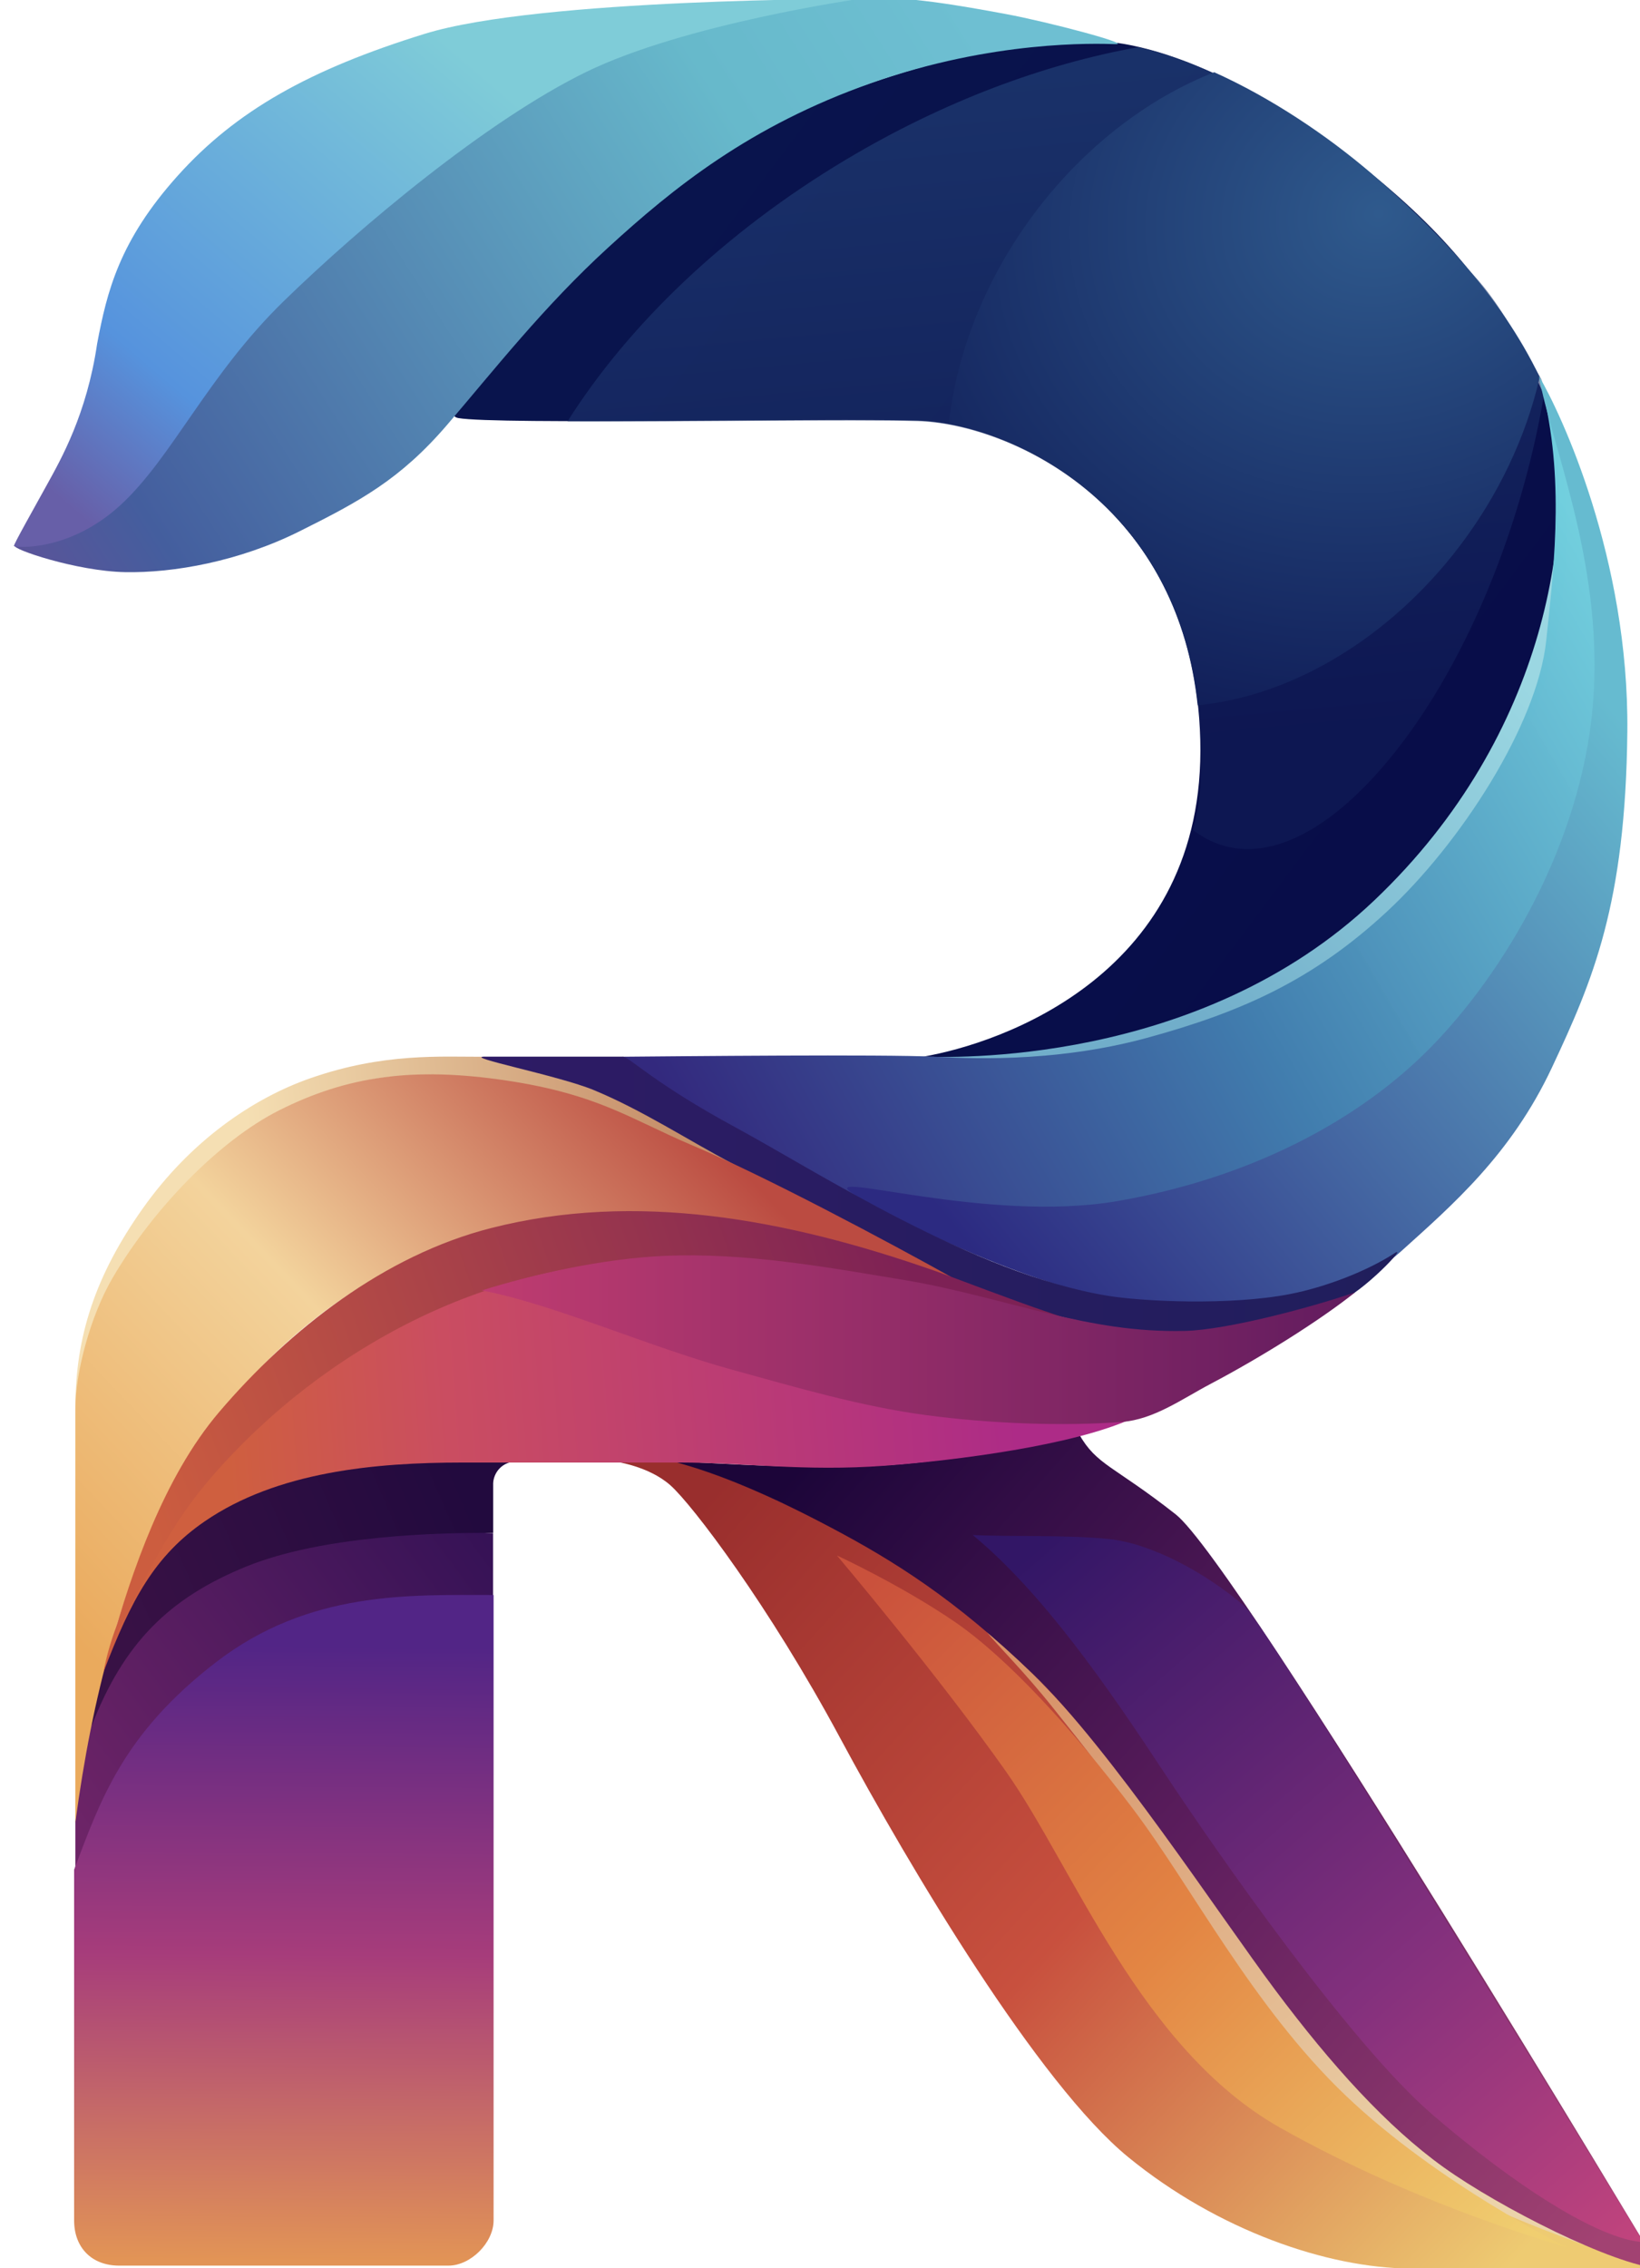
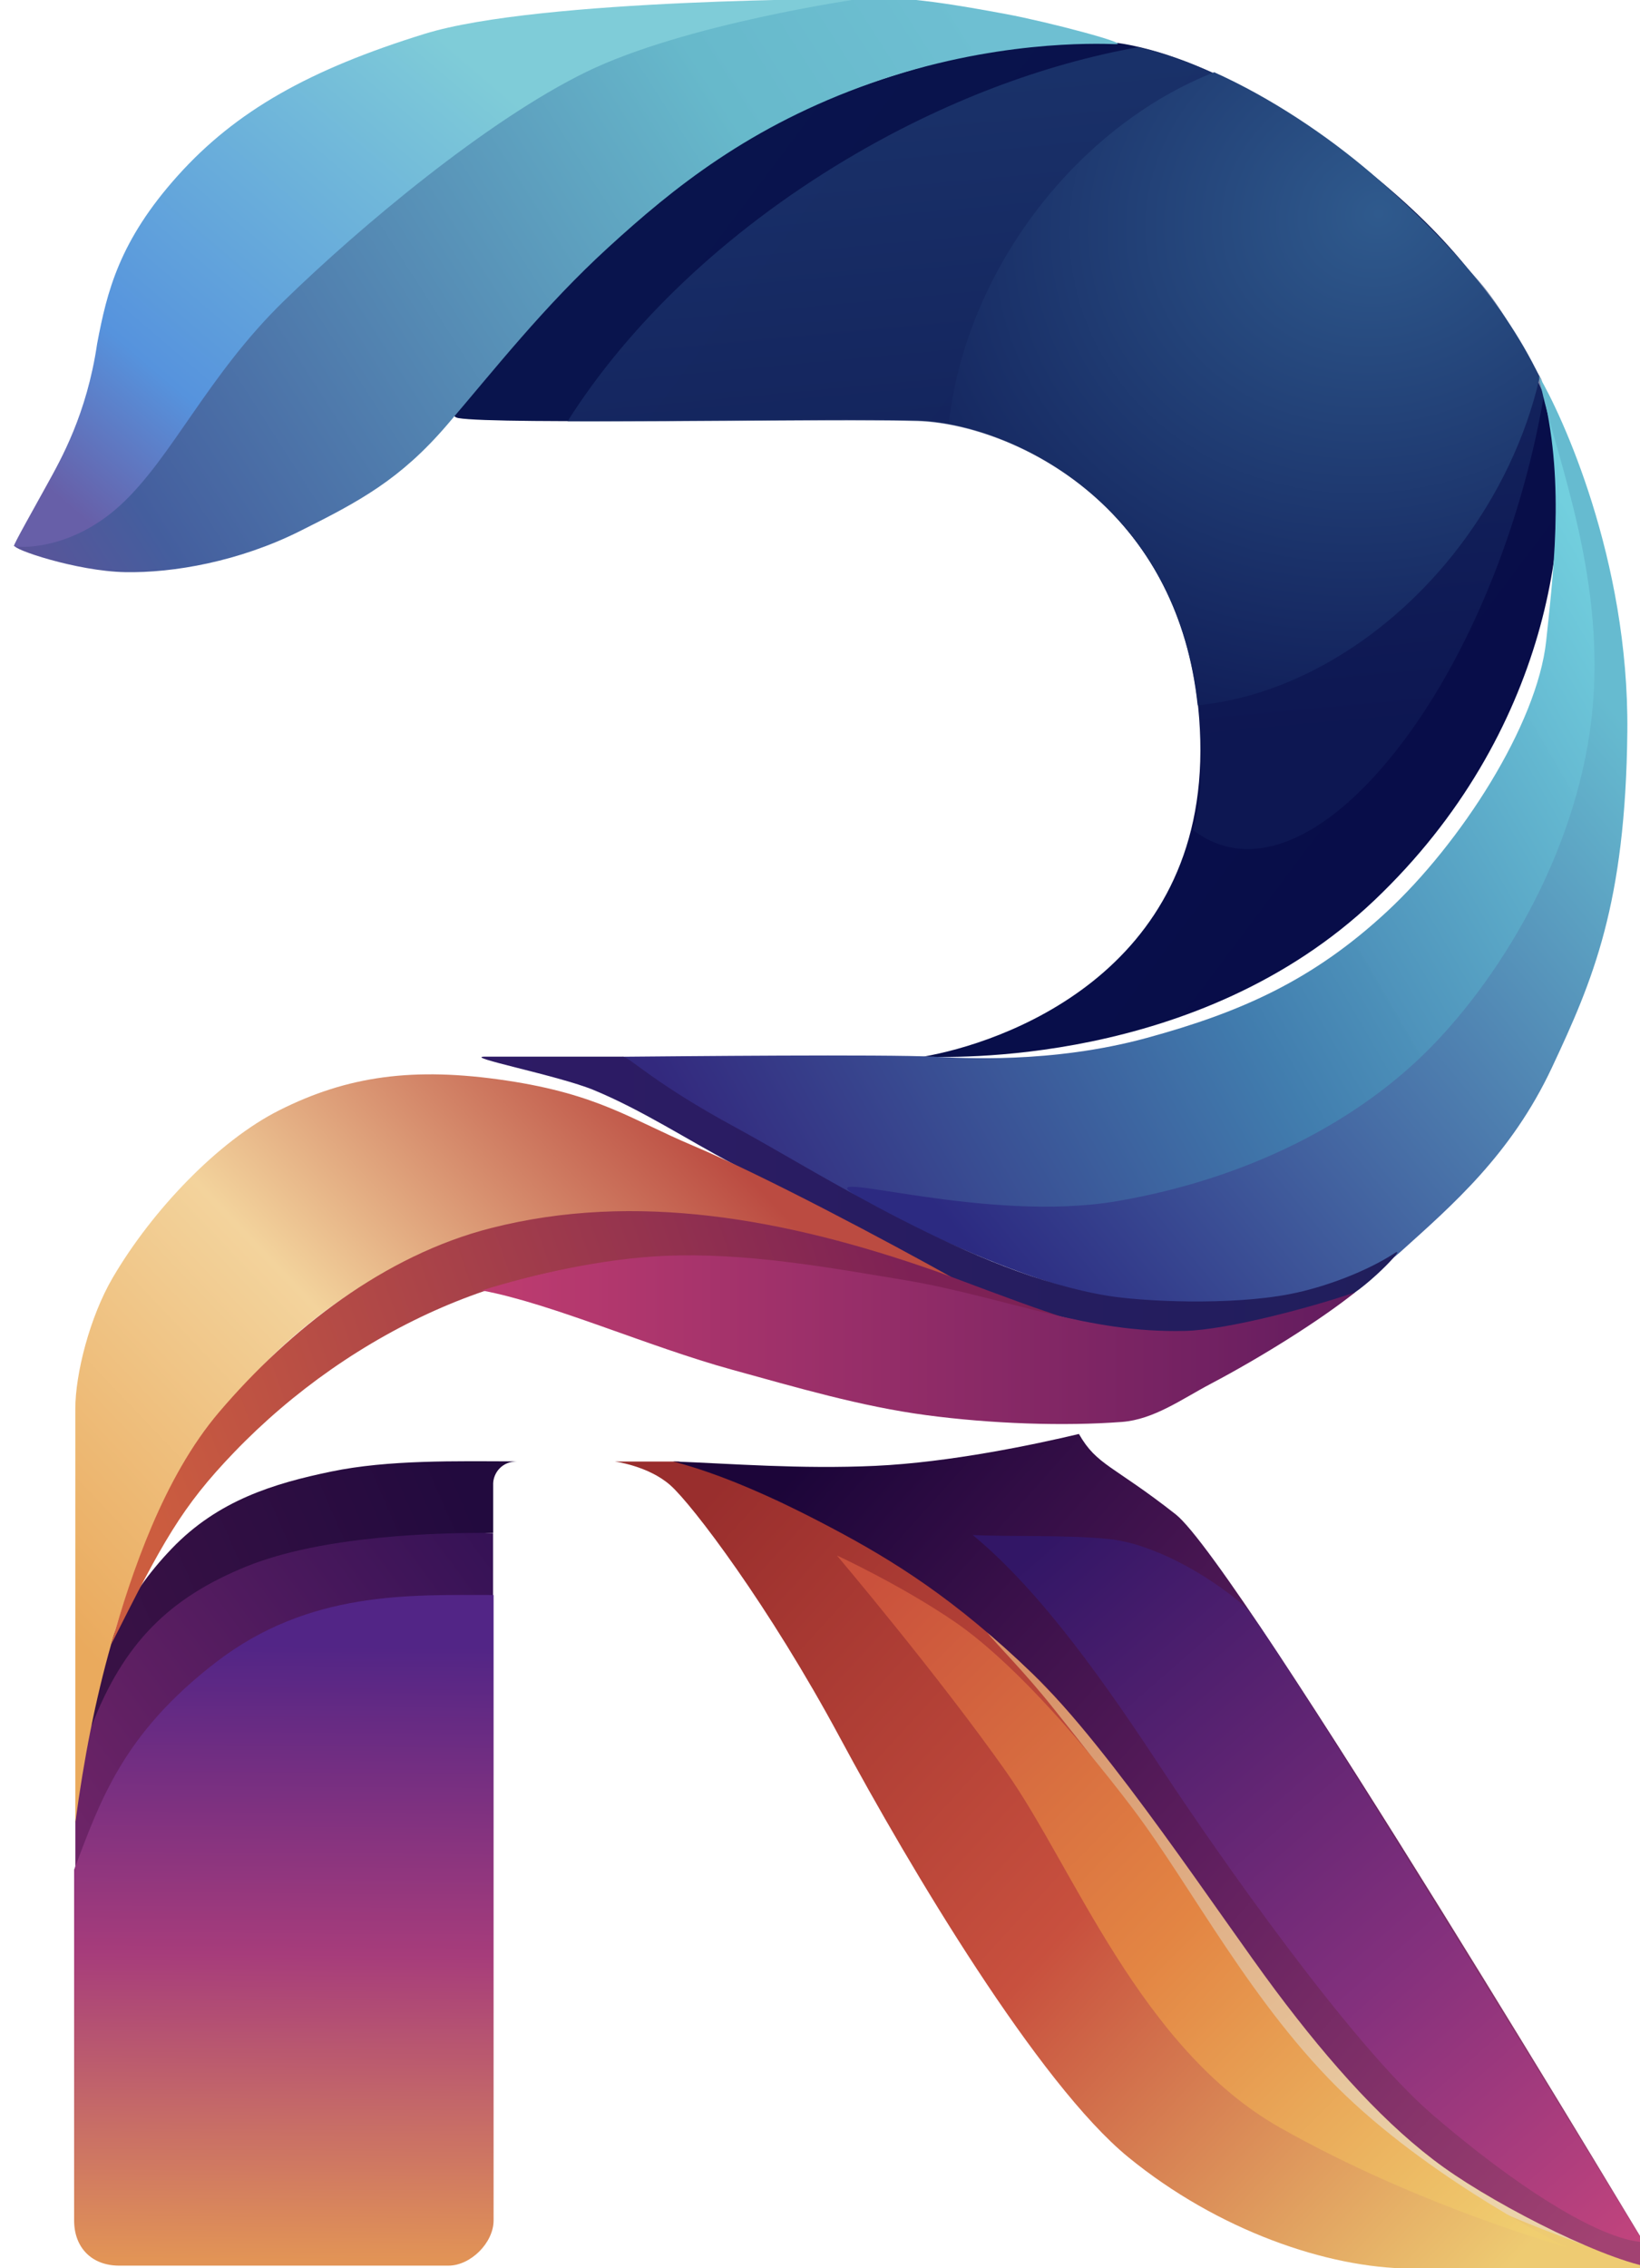
<svg xmlns="http://www.w3.org/2000/svg" xmlns:ns1="http://sodipodi.sourceforge.net/DTD/sodipodi-0.dtd" xmlns:ns2="http://www.inkscape.org/namespaces/inkscape" xmlns:xlink="http://www.w3.org/1999/xlink" version="1.1" id="svg1" width="424" height="586" viewBox="0 0 424 586" ns1:docname="icon-mono.svg" ns2:version="1.4.2 (ebf0e940d0, 2025-05-08)">
  <defs id="defs1">
    <linearGradient id="linearGradient66" ns2:collect="always">
      <stop style="stop-color:#ca513c;stop-opacity:1;" offset="0" id="stop66" />
      <stop style="stop-color:#e38543;stop-opacity:1;" offset="0.5" id="stop68" />
      <stop style="stop-color:#f0ce70;stop-opacity:1;" offset="1" id="stop67" />
    </linearGradient>
    <linearGradient id="linearGradient63" ns2:collect="always">
      <stop style="stop-color:#d79168;stop-opacity:1;" offset="0" id="stop64" />
      <stop style="stop-color:#ebd3aa;stop-opacity:1;" offset="1" id="stop65" />
    </linearGradient>
    <linearGradient id="linearGradient60" ns2:collect="always">
      <stop style="stop-color:#992e2d;stop-opacity:1;" offset="0" id="stop61" />
      <stop style="stop-color:#c8503e;stop-opacity:1;" offset="0.5" id="stop63" />
      <stop style="stop-color:#eecb72;stop-opacity:1;" offset="1" id="stop62" />
    </linearGradient>
    <linearGradient id="linearGradient57" ns2:collect="always">
      <stop style="stop-color:#321666;stop-opacity:1;" offset="0" id="stop58" />
      <stop style="stop-color:#83307d;stop-opacity:1;" offset="0.598" id="stop60" />
      <stop style="stop-color:#c2447d;stop-opacity:1;" offset="1" id="stop59" />
    </linearGradient>
    <linearGradient id="linearGradient54" ns2:collect="always">
      <stop style="stop-color:#1c0539;stop-opacity:1;" offset="0" id="stop55" />
      <stop style="stop-color:#5e1e5e;stop-opacity:1;" offset="0.5" id="stop57" />
      <stop style="stop-color:#a24272;stop-opacity:1;" offset="1" id="stop56" />
    </linearGradient>
    <linearGradient id="linearGradient52" ns2:collect="always">
      <stop style="stop-color:#522586;stop-opacity:1;" offset="0" id="stop52" />
      <stop style="stop-color:#a63c7b;stop-opacity:1;" offset="0.5" id="stop54" />
      <stop style="stop-color:#e29456;stop-opacity:1;" offset="1" id="stop53" />
    </linearGradient>
    <linearGradient id="linearGradient50" ns2:collect="always">
      <stop style="stop-color:#6d2467;stop-opacity:1;" offset="0" id="stop50" />
      <stop style="stop-color:#361256;stop-opacity:1;" offset="1" id="stop51" />
    </linearGradient>
    <linearGradient id="linearGradient48" ns2:collect="always">
      <stop style="stop-color:#220a3e;stop-opacity:1;" offset="0" id="stop48" />
      <stop style="stop-color:#381145;stop-opacity:1;" offset="1" id="stop49" />
    </linearGradient>
    <linearGradient id="linearGradient43" ns2:collect="always">
      <stop style="stop-color:#cf5f3f;stop-opacity:1;" offset="0" id="stop43" />
      <stop style="stop-color:#ca4d61;stop-opacity:1;" offset="0.28" id="stop45" />
      <stop style="stop-color:#ad2b87;stop-opacity:1;" offset="1" id="stop44" />
    </linearGradient>
    <linearGradient id="linearGradient39" ns2:collect="always">
      <stop style="stop-color:#bf3c70;stop-opacity:1;" offset="0" id="stop39" />
      <stop style="stop-color:#631c5f;stop-opacity:1;" offset="1" id="stop40" />
    </linearGradient>
    <linearGradient id="linearGradient36" ns2:collect="always">
      <stop style="stop-color:#cc5d3f;stop-opacity:1;" offset="0" id="stop37" />
      <stop style="stop-color:#7d2155;stop-opacity:1;" offset="1" id="stop38" />
    </linearGradient>
    <linearGradient id="linearGradient34" ns2:collect="always">
      <stop style="stop-color:#bb4b41;stop-opacity:1;" offset="0" id="stop34" />
      <stop style="stop-color:#f3d39c;stop-opacity:1;" offset="0.5" id="stop36" />
      <stop style="stop-color:#eaaa5d;stop-opacity:1;" offset="1" id="stop35" />
    </linearGradient>
    <linearGradient id="linearGradient32" ns2:collect="always">
      <stop style="stop-color:#f5dfb3;stop-opacity:1;" offset="0" id="stop32" />
      <stop style="stop-color:#c68f6a;stop-opacity:1;" offset="1" id="stop33" />
    </linearGradient>
    <linearGradient id="linearGradient30" ns2:collect="always">
      <stop style="stop-color:#2e1b65;stop-opacity:1;" offset="0" id="stop30" />
      <stop style="stop-color:#201e5c;stop-opacity:1;" offset="1" id="stop31" />
    </linearGradient>
    <linearGradient id="linearGradient27" ns2:collect="always">
      <stop style="stop-color:#66bbd0;stop-opacity:1;" offset="0" id="stop28" />
      <stop style="stop-color:#2c2a81;stop-opacity:1;" offset="1" id="stop29" />
    </linearGradient>
    <linearGradient id="linearGradient25" ns2:collect="always">
      <stop style="stop-color:#71cfde;stop-opacity:0.992;" offset="0" id="stop25" />
      <stop style="stop-color:#417dae;stop-opacity:1;" offset="0.5" id="stop27" />
      <stop style="stop-color:#33297e;stop-opacity:1;" offset="1" id="stop26" />
    </linearGradient>
    <linearGradient id="linearGradient23" ns2:collect="always">
      <stop style="stop-color:#9bd7e2;stop-opacity:1;" offset="0" id="stop23" />
      <stop style="stop-color:#71aeca;stop-opacity:1;" offset="1" id="stop24" />
    </linearGradient>
    <linearGradient id="linearGradient19" ns2:collect="always">
      <stop style="stop-color:#2f5a8d;stop-opacity:1;" offset="0" id="stop19" />
      <stop style="stop-color:#0e1954;stop-opacity:1;" offset="1" id="stop20" />
    </linearGradient>
    <linearGradient id="linearGradient16" ns2:collect="always">
      <stop style="stop-color:#25477e;stop-opacity:1;" offset="0" id="stop16" />
      <stop style="stop-color:#121d58;stop-opacity:1;" offset="1" id="stop17" />
    </linearGradient>
    <linearGradient id="linearGradient12" ns2:collect="always">
      <stop style="stop-color:#09144d;stop-opacity:1;" offset="0" id="stop13" />
      <stop style="stop-color:#080d49;stop-opacity:1;" offset="1" id="stop14" />
    </linearGradient>
    <linearGradient id="linearGradient8" ns2:collect="always">
      <stop style="stop-color:#5a5499;stop-opacity:1;" offset="0" id="stop9" />
      <stop style="stop-color:#445e9e;stop-opacity:1;" offset="0.115" id="stop11" />
      <stop style="stop-color:#67b9cb;stop-opacity:1;" offset="0.765" id="stop12" />
      <stop style="stop-color:#6ebfd2;stop-opacity:1;" offset="1" id="stop10" />
    </linearGradient>
    <linearGradient id="linearGradient6" ns2:collect="always">
      <stop style="stop-color:#675fa8;stop-opacity:1;" offset="0" id="stop6" />
      <stop style="stop-color:#5693dd;stop-opacity:1;" offset="0.267" id="stop8" />
      <stop style="stop-color:#7fccd8;stop-opacity:1;" offset="1" id="stop7" />
    </linearGradient>
    <linearGradient ns2:collect="always" xlink:href="#linearGradient6" id="linearGradient7" x1="17.447" y1="130.452" x2="117.824" y2="12.808" gradientUnits="userSpaceOnUse" />
    <linearGradient ns2:collect="always" xlink:href="#linearGradient8" id="linearGradient10" x1="11.676" y1="152.772" x2="249.231" y2="0.943" gradientUnits="userSpaceOnUse" />
    <linearGradient ns2:collect="always" xlink:href="#linearGradient12" id="linearGradient14" x1="155.97" y1="71.398" x2="357.719" y2="222.919" gradientUnits="userSpaceOnUse" />
    <linearGradient ns2:collect="always" xlink:href="#linearGradient16" id="linearGradient17" x1="250.017" y1="167.99" x2="174.67" y2="325.705" gradientUnits="userSpaceOnUse" />
    <radialGradient ns2:collect="always" xlink:href="#linearGradient19" id="radialGradient20" cx="142.934" cy="365.354" fx="142.934" fy="365.354" r="67.716" gradientTransform="matrix(0.018,-2.186,2.3,0.317,-662.984,513.446)" gradientUnits="userSpaceOnUse" />
    <linearGradient ns2:collect="always" xlink:href="#linearGradient23" id="linearGradient24" x1="394.531" y1="176.687" x2="306.408" y2="262.303" gradientUnits="userSpaceOnUse" />
    <linearGradient ns2:collect="always" xlink:href="#linearGradient25" id="linearGradient26" x1="410.635" y1="138.903" x2="170.757" y2="278.274" gradientUnits="userSpaceOnUse" />
    <linearGradient ns2:collect="always" xlink:href="#linearGradient27" id="linearGradient29" x1="415.254" y1="181.262" x2="248.482" y2="319.544" gradientUnits="userSpaceOnUse" />
    <linearGradient ns2:collect="always" xlink:href="#linearGradient30" id="linearGradient31" x1="124.476" y1="308.716" x2="361.249" y2="308.716" gradientUnits="userSpaceOnUse" />
    <linearGradient ns2:collect="always" xlink:href="#linearGradient32" id="linearGradient33" x1="63.366" y1="286.638" x2="172.519" y2="275.26" gradientUnits="userSpaceOnUse" />
    <linearGradient ns2:collect="always" xlink:href="#linearGradient34" id="linearGradient35" x1="174.38" y1="283.862" x2="23.239" y2="427.683" gradientUnits="userSpaceOnUse" />
    <linearGradient ns2:collect="always" xlink:href="#linearGradient36" id="linearGradient38" x1="40.14" y1="397.22" x2="236.085" y2="328.851" gradientUnits="userSpaceOnUse" />
    <linearGradient ns2:collect="always" xlink:href="#linearGradient39" id="linearGradient42" x1="124.323" y1="346.138" x2="347.838" y2="346.138" gradientUnits="userSpaceOnUse" />
    <linearGradient ns2:collect="always" xlink:href="#linearGradient43" id="linearGradient44" x1="59.668" y1="384.39" x2="263.716" y2="368.928" gradientUnits="userSpaceOnUse" />
    <linearGradient ns2:collect="always" xlink:href="#linearGradient48" id="linearGradient49" x1="121.205" y1="386.946" x2="34.253" y2="424.837" gradientUnits="userSpaceOnUse" />
    <linearGradient ns2:collect="always" xlink:href="#linearGradient50" id="linearGradient51" x1="21.789" y1="475.607" x2="125.936" y2="398.153" gradientUnits="userSpaceOnUse" />
    <linearGradient ns2:collect="always" xlink:href="#linearGradient52" id="linearGradient53" x1="74.694" y1="425.297" x2="73.387" y2="584.049" gradientUnits="userSpaceOnUse" />
    <linearGradient ns2:collect="always" xlink:href="#linearGradient54" id="linearGradient56" x1="203.619" y1="382.497" x2="417.754" y2="574.567" gradientUnits="userSpaceOnUse" />
    <linearGradient ns2:collect="always" xlink:href="#linearGradient57" id="linearGradient59" x1="265.004" y1="402.587" x2="421.849" y2="581.591" gradientUnits="userSpaceOnUse" />
    <linearGradient ns2:collect="always" xlink:href="#linearGradient60" id="linearGradient62" x1="182.913" y1="386.889" x2="394.791" y2="580.749" gradientUnits="userSpaceOnUse" />
    <linearGradient ns2:collect="always" xlink:href="#linearGradient63" id="linearGradient65" x1="267.136" y1="430.323" x2="370.474" y2="560.254" gradientUnits="userSpaceOnUse" />
    <filter ns2:collect="always" style="color-interpolation-filters:sRGB;" id="filter65" x="-0.031" y="-0.03" width="1.061" height="1.06" ns2:label="Greyscale">
      <feGaussianBlur ns2:collect="always" stdDeviation="1.994" id="feGaussianBlur65" result="fbSourceGraphic" />
      <feColorMatrix result="fbSourceGraphicAlpha" in="fbSourceGraphic" values="0 0 0 -1 0 0 0 0 -1 0 0 0 0 -1 0 0 0 0 1 0" id="feColorMatrix2" />
      <feColorMatrix id="feColorMatrix3" values="0.21 0.72 0.072 0 0 0.21 0.72 0.072 0 0 0.21 0.72 0.072 0 0 0 0 0 1 0 " in="fbSourceGraphic" />
    </filter>
    <linearGradient ns2:collect="always" xlink:href="#linearGradient66" id="linearGradient67" x1="224.625" y1="409.25" x2="394.625" y2="577.125" gradientUnits="userSpaceOnUse" />
    <filter ns2:collect="always" style="color-interpolation-filters:sRGB;" id="filter68" x="-0.026" y="-0.027" width="1.052" height="1.055" ns2:label="Greyscale">
      <feGaussianBlur ns2:collect="always" stdDeviation="2.04" id="feGaussianBlur68" result="fbSourceGraphic" />
      <feColorMatrix result="fbSourceGraphicAlpha" in="fbSourceGraphic" values="0 0 0 -1 0 0 0 0 -1 0 0 0 0 -1 0 0 0 0 1 0" id="feColorMatrix23" />
      <feColorMatrix id="feColorMatrix24" values="0.21 0.72 0.072 0 0 0.21 0.72 0.072 0 0 0.21 0.72 0.072 0 0 0 0 0 1 0 " in="fbSourceGraphic" />
    </filter>
    <filter style="color-interpolation-filters:sRGB;" ns2:label="Greyscale" id="filter1" x="0" y="0" width="1" height="1">
      <feColorMatrix values="0.21 0.72 0.072 0 0 0.21 0.72 0.072 0 0 0.21 0.72 0.072 0 0 0 0 0 1 0 " id="feColorMatrix1" />
    </filter>
    <filter style="color-interpolation-filters:sRGB;" ns2:label="Greyscale" id="filter4" x="0" y="0" width="1" height="1">
      <feColorMatrix values="0.21 0.72 0.072 0 0 0.21 0.72 0.072 0 0 0.21 0.72 0.072 0 0 0 0 0 1 0 " id="feColorMatrix4" />
    </filter>
    <filter style="color-interpolation-filters:sRGB;" ns2:label="Greyscale" id="filter5" x="0" y="0" width="1" height="1">
      <feColorMatrix values="0.21 0.72 0.072 0 0 0.21 0.72 0.072 0 0 0.21 0.72 0.072 0 0 0 0 0 1 0 " id="feColorMatrix5" />
    </filter>
    <filter style="color-interpolation-filters:sRGB;" ns2:label="Greyscale" id="filter6" x="0" y="0" width="1" height="1">
      <feColorMatrix values="0.21 0.72 0.072 0 0 0.21 0.72 0.072 0 0 0.21 0.72 0.072 0 0 0 0 0 1 0 " id="feColorMatrix6" />
    </filter>
    <filter style="color-interpolation-filters:sRGB;" ns2:label="Greyscale" id="filter7" x="0" y="0" width="1" height="1">
      <feColorMatrix values="0.21 0.72 0.072 0 0 0.21 0.72 0.072 0 0 0.21 0.72 0.072 0 0 0 0 0 1 0 " id="feColorMatrix7" />
    </filter>
    <filter style="color-interpolation-filters:sRGB;" ns2:label="Greyscale" id="filter8" x="0" y="0" width="1" height="1">
      <feColorMatrix values="0.21 0.72 0.072 0 0 0.21 0.72 0.072 0 0 0.21 0.72 0.072 0 0 0 0 0 1 0 " id="feColorMatrix8" />
    </filter>
    <filter style="color-interpolation-filters:sRGB;" ns2:label="Greyscale" id="filter9" x="0" y="0" width="1" height="1">
      <feColorMatrix values="0.21 0.72 0.072 0 0 0.21 0.72 0.072 0 0 0.21 0.72 0.072 0 0 0 0 0 1 0 " id="feColorMatrix9" />
    </filter>
    <filter style="color-interpolation-filters:sRGB;" ns2:label="Greyscale" id="filter10" x="0" y="0" width="1" height="1">
      <feColorMatrix values="0.21 0.72 0.072 0 0 0.21 0.72 0.072 0 0 0.21 0.72 0.072 0 0 0 0 0 1 0 " id="feColorMatrix10" />
    </filter>
    <filter style="color-interpolation-filters:sRGB;" ns2:label="Greyscale" id="filter11" x="0" y="0" width="1" height="1">
      <feColorMatrix values="0.21 0.72 0.072 0 0 0.21 0.72 0.072 0 0 0.21 0.72 0.072 0 0 0 0 0 1 0 " id="feColorMatrix11" />
    </filter>
    <filter style="color-interpolation-filters:sRGB;" ns2:label="Greyscale" id="filter12" x="0" y="0" width="1" height="1">
      <feColorMatrix values="0.21 0.72 0.072 0 0 0.21 0.72 0.072 0 0 0.21 0.72 0.072 0 0 0 0 0 1 0 " id="feColorMatrix12" />
    </filter>
    <filter style="color-interpolation-filters:sRGB;" ns2:label="Greyscale" id="filter13" x="0" y="0" width="1" height="1">
      <feColorMatrix values="0.21 0.72 0.072 0 0 0.21 0.72 0.072 0 0 0.21 0.72 0.072 0 0 0 0 0 1 0 " id="feColorMatrix13" />
    </filter>
    <filter style="color-interpolation-filters:sRGB;" ns2:label="Greyscale" id="filter14" x="0" y="0" width="1" height="1">
      <feColorMatrix values="0.21 0.72 0.072 0 0 0.21 0.72 0.072 0 0 0.21 0.72 0.072 0 0 0 0 0 1 0 " id="feColorMatrix14" />
    </filter>
    <filter style="color-interpolation-filters:sRGB;" ns2:label="Greyscale" id="filter15" x="0" y="0" width="1" height="1">
      <feColorMatrix values="0.21 0.72 0.072 0 0 0.21 0.72 0.072 0 0 0.21 0.72 0.072 0 0 0 0 0 1 0 " id="feColorMatrix15" />
    </filter>
    <filter style="color-interpolation-filters:sRGB;" ns2:label="Greyscale" id="filter16" x="0" y="0" width="1" height="1">
      <feColorMatrix values="0.21 0.72 0.072 0 0 0.21 0.72 0.072 0 0 0.21 0.72 0.072 0 0 0 0 0 1 0 " id="feColorMatrix16" />
    </filter>
    <filter style="color-interpolation-filters:sRGB;" ns2:label="Greyscale" id="filter17" x="0" y="0" width="1" height="1">
      <feColorMatrix values="0.21 0.72 0.072 0 0 0.21 0.72 0.072 0 0 0.21 0.72 0.072 0 0 0 0 0 1 0 " id="feColorMatrix17" />
    </filter>
    <filter style="color-interpolation-filters:sRGB;" ns2:label="Greyscale" id="filter18" x="0" y="0" width="1" height="1">
      <feColorMatrix values="0.21 0.72 0.072 0 0 0.21 0.72 0.072 0 0 0.21 0.72 0.072 0 0 0 0 0 1 0 " id="feColorMatrix18" />
    </filter>
    <filter style="color-interpolation-filters:sRGB;" ns2:label="Greyscale" id="filter19" x="0" y="0" width="1" height="1">
      <feColorMatrix values="0.21 0.72 0.072 0 0 0.21 0.72 0.072 0 0 0.21 0.72 0.072 0 0 0 0 0 1 0 " id="feColorMatrix19" />
    </filter>
    <filter style="color-interpolation-filters:sRGB;" ns2:label="Greyscale" id="filter20" x="0" y="0" width="1" height="1">
      <feColorMatrix values="0.21 0.72 0.072 0 0 0.21 0.72 0.072 0 0 0.21 0.72 0.072 0 0 0 0 0 1 0 " id="feColorMatrix20" />
    </filter>
    <filter style="color-interpolation-filters:sRGB;" ns2:label="Greyscale" id="filter21" x="0" y="0" width="1" height="1">
      <feColorMatrix values="0.21 0.72 0.072 0 0 0.21 0.72 0.072 0 0 0.21 0.72 0.072 0 0 0 0 0 1 0 " id="feColorMatrix21" />
    </filter>
    <filter style="color-interpolation-filters:sRGB;" ns2:label="Greyscale" id="filter22" x="0" y="0" width="1" height="1">
      <feColorMatrix values="0.21 0.72 0.072 0 0 0.21 0.72 0.072 0 0 0.21 0.72 0.072 0 0 0 0 0 1 0 " id="feColorMatrix22" />
    </filter>
  </defs>
  <ns1:namedview id="namedview1" pagecolor="#ffffff" bordercolor="#000000" borderopacity="0.25" ns2:showpageshadow="2" ns2:pageopacity="0.0" ns2:pagecheckerboard="0" ns2:deskcolor="#d1d1d1" ns2:zoom="1.8024764" ns2:cx="-142.85901" ns2:cy="370.04645" ns2:window-width="3840" ns2:window-height="2020" ns2:window-x="0" ns2:window-y="32" ns2:window-maximized="1" ns2:current-layer="g1" />
  <g ns2:groupmode="layer" ns2:label="Image" id="g1">
    <path style="fill:url(#linearGradient62);stroke:none;stroke-width:1.6;filter:url(#filter1)" d="m 158.915,377.604 c 0,0 8.698,1.1 14.386,6.122 5.688,5.022 25.559,31.205 43.836,65.193 18.277,33.988 51.426,89.524 74.592,108.439 23.166,18.914 51.494,28.629 72.906,28.747 h 63.22 c 0,0 -62.169,-28.202 -83.391,-53.545 -21.222,-25.343 -45.284,-63.398 -63.389,-84.9 -18.105,-21.502 -31.838,-31.282 -45.8,-41.369 -13.962,-10.087 -27.93,-15.51 -36.752,-19.797 -8.822,-4.287 -22.993,-8.89 -22.993,-8.89 z" id="path48" ns1:nodetypes="czzzsczzzzcc" ns2:export-filename="icon.png" ns2:export-xdpi="96.04583" ns2:export-ydpi="96.04583" />
    <path style="mix-blend-mode:normal;fill:url(#linearGradient65);fill-opacity:1;stroke:none;stroke-width:1.6;filter:url(#filter65)" d="m 255.115,421.654 c 9.925,7.698 26.678,26.063 34.377,36.017 7.698,9.954 43.697,62.749 63.597,84.057 19.9,21.308 58.573,39.039 58.573,39.039 0,0 -15.178,-5.416 -24.012,-9.465 -8.834,-4.049 -14.112,-5.098 -32.647,-21.395 -18.536,-16.297 -40.453,-48.926 -54.121,-69.609 -13.668,-20.683 -20.847,-29.279 -28.574,-38.98 -7.727,-9.701 -14.212,-15.957 -17.194,-19.666 z" id="path63" ns1:nodetypes="czzczzzzc" />
    <path style="fill:url(#linearGradient56);stroke:none;stroke-width:1.6;filter:url(#filter4)" d="m 174.002,377.584 c 14.999,0.557 32.999,2.033 52.278,1.14 19.279,-0.893 41.068,-5.478 52.663,-8.238 4.65,8.157 8.849,8.061 25.029,20.777 16.18,12.715 125.106,194.879 125.106,194.879 -12.017,-0.978 -41.271,-15.759 -55.819,-26.177 C 358.71,549.546 344.285,533.644 329.758,514.231 315.231,494.818 287.188,451.876 267.009,432.465 246.83,413.055 230.99,403.232 215.116,394.816 199.243,386.4 185.729,380.651 174.002,377.584 Z" id="path47" ns1:nodetypes="czczczzzzc" />
    <path style="fill:url(#linearGradient51);stroke:none;stroke-width:1.6;filter:url(#filter5)" d="m 19.479,483.511 c 0,0 11.782,-30.266 23.329,-42.192 11.546,-11.926 29.971,-21.606 44.633,-26.035 14.662,-4.428 40.035,-2.299 40.035,-2.299 v -16.875 c 0,0 -52.092,-2.86 -72.881,10.807 -20.789,13.666 -26.003,25.926 -30.147,36.094 -4.144,10.168 -4.969,27.565 -4.969,27.565 z" id="path46" ns1:nodetypes="czzcczzcc" />
    <path style="fill:url(#linearGradient53);stroke:none;stroke-width:1.6;filter:url(#filter6)" d="m 127.611,412.091 c -21.669,0 -47.678,-1.188 -71.783,17.376 -24.105,18.564 -29.89,35.755 -36.665,53.581 v 90.631 c 0,7.064 4.59,11.679 11.654,11.679 h 85.112 c 5.757,0 11.682,-5.922 11.682,-11.679 z" id="path51" ns1:nodetypes="czcssssc" />
-     <path style="fill:url(#linearGradient24);stroke-width:1.6;filter:url(#filter7)" d="m 242.32,273.298 c 5.727,1.862 71.416,8.635 124.672,-43.771 53.255,-52.406 36.074,-120.061 32.434,-128.169 -2.116,-4.713 9.495,30.185 -3.576,66.922 -4.883,13.725 -9.296,27.916 -33.976,56.783 -24.376,28.512 -56.689,37.921 -80.794,43.489 -17.6,4.066 -41.623,3.815 -38.76,4.746 z" id="path22" ns1:nodetypes="szsssss" />
    <path style="fill:url(#linearGradient14);stroke-width:1.6;filter:url(#filter8)" d="m 118.465,108.012 c 10.018,1.761 94.886,-0.024 118.683,0.653 23.797,0.678 71.617,21.942 73.17,82.534 1.553,60.592 -51.827,78.407 -71.611,81.794 6.122,0.153 71.071,2.836 116.584,-40.354 45.512,-43.19 52.039,-97.999 45.836,-126.074 C 389.174,77.74 373.944,60.733 354.525,44.86 335.105,28.987 307.052,11.875 283.859,10.562 260.666,9.248 214.038,21.211 186.409,40.069 158.779,58.927 108.447,106.252 118.465,108.012 Z" id="path3" ns1:nodetypes="zzzczczzzz" />
    <path id="path4" style="fill:url(#linearGradient17);fill-opacity:0.578;stroke-width:2.068;filter:url(#filter9)" d="m 246.396,161.048 c -23.062,-8.693 -50.338,-13.721 -79.568,-13.721 -36.853,0 -70.602,7.99 -96.713,21.246 25.654,15.393 64.134,37.567 77.79,46.252 12.039,7.657 27.696,26.087 31.907,51.001 l -0.001,0.002 c 0.352,2.081 0.625,4.207 0.808,6.376 4e-5,5.2e-4 -0.001,0.001 -0.001,0.002 0.183,2.169 0.278,4.382 0.275,6.634 -0.006,4.504 -0.401,9.171 -1.257,13.977 -1e-4,6e-4 -8.9e-4,0.001 -0.001,0.002 -1.712,9.614 -5.264,19.792 -11.218,30.374 -4.152,7.378 -8.261,13.844 -13.572,18.73 7.169,18.054 30.369,20.439 61.42,6.913 25.947,-11.304 53.58,-32.635 74.753,-57.708 0.373,-1.345 0.587,-1.874 0.876,-3.197 0.107,-10.663 0.631,-19.444 -0.542,-27.944 -0.391,-2.834 -1.22,-6.494 -1.838,-9.25 -2.473,-11.024 -4.647,-20.272 -8.118,-30.567 -0.022,-0.066 -0.044,-0.131 -0.067,-0.197 -2.221,-6.562 -5.183,-13.414 -8.453,-20.235 -0.437,-0.912 -0.68,-1.806 -1.134,-2.715 l -0.207,0.072 c -6.788,-13.59 -15.249,-26.733 -25.139,-36.046 z" transform="matrix(0.859,-0.512,0.513,0.859,0,0)" ns1:nodetypes="cscsccscsscsccccscscccccc" />
    <path style="fill:url(#linearGradient10);stroke-width:1.6;filter:url(#filter10)" d="M 3.843,140.955 C 4.924,140.126 20.968,135.447 32.628,125.394 44.288,115.34 46.2,104.266 64.658,85.628 83.116,66.991 118.444,35.729 144.606,21.632 170.767,7.535 211.832,0.484 222.594,-0.412 c 10.762,-0.896 26.554,2.033 37.398,4.028 10.844,1.994 33.3,7.952 28.293,7.787 -5.007,-0.165 -31.487,-1.049 -62.982,10.044 -31.495,11.093 -51.249,27.142 -68.001,42.449 -16.753,15.307 -29.585,31.746 -41.709,45.874 -12.124,14.128 -22.631,19.76 -38.182,27.512 -15.551,7.752 -32.494,10.777 -45.073,10.538 -12.579,-0.238 -29.575,-6.036 -28.494,-6.865 z" id="path2" ns1:nodetypes="zzzzzzzzzzzzz" />
    <path style="fill:url(#linearGradient7);stroke-width:1.6;filter:url(#filter11)" d="M 3.6,141.085 C 3.757,141.417 17.762,142.798 31.164,130.481 44.566,118.164 53.632,96.998 73.396,77.764 93.159,58.531 125.821,31.173 151.451,18.64 177.081,6.107 222.226,-0.291 222.226,-0.291 c 0,0 -82.71,-0.167 -112.423,9.029 C 80.088,17.933 61.029,28.611 45.935,45.416 30.842,62.221 27.657,75.316 25.113,88.809 22.436,107.023 15.716,118.739 12.278,124.986 c -3.438,6.247 -8.836,15.766 -8.678,16.099 z" id="path1" ns1:nodetypes="zzzzczzzzz" />
    <path id="path5" style="fill:url(#radialGradient20);stroke-width:4.485;filter:url(#filter12)" d="m 181.759,260.771 c -16.08,-9.57 -35.889,-14.768 -56.281,-14.768 -20.922,1.9e-4 -41.213,5.471 -57.491,15.502 11.391,21.513 17.637,62.221 -16.554,95.378 17.218,18.091 44.746,28.797 74.045,28.798 16.729,3.7e-4 33.139,-3.499 47.444,-10.117 10.221,-21.097 13.161,-44.861 13.857,-66.778 0.474,-14.938 -0.984,-32.323 -5.019,-48.016 z" transform="matrix(0.608,-0.794,0.78,0.625,0,0)" ns1:nodetypes="ccccccsc" />
    <path style="fill:url(#linearGradient26);stroke-width:1.6;filter:url(#filter13)" d="m 398.04,97.933 c 5.767,17.273 17.979,60.716 14.193,86.951 -3.786,26.235 -9.665,37.876 -20.405,57.528 -10.741,19.653 -30.144,39.09 -42.812,47.088 -12.668,7.998 -36.309,21.174 -60.474,24.717 -18.895,2.77 -43.972,3.652 -59.817,-1.74 -13.344,-4.54 -26.626,-14.435 -41.335,-22.547 -14.71,-8.112 -29.729,-16.882 -26.171,-16.912 14.234,-0.119 66.999,-0.652 80.408,0 6.704,0.326 30.123,1.881 54.812,-4.846 24.69,-6.727 43.145,-15.049 62.125,-32.64 18.98,-17.591 38.837,-48.236 41.178,-69.917 2.341,-21.681 4.78,-44.205 -1.703,-67.682 z" id="path21" ns1:nodetypes="czzzsszssszzc" />
    <path style="fill:url(#linearGradient29);stroke-width:1.6;filter:url(#filter14)" d="m 397.885,97.177 c 5.74,9.729 23.296,47.216 22.841,91.845 -0.455,44.628 -8.903,64.202 -19.49,86.78 -10.587,22.578 -25.95,35.711 -39.201,47.668 -13.251,11.957 -42.374,14.556 -66.633,13.068 -24.259,-1.488 -66.885,-22.494 -75.319,-28.415 -8.434,-5.921 35.136,7.915 68.549,2.236 33.413,-5.678 62.915,-20.375 82.661,-41.199 19.747,-20.825 38.599,-54.537 40.722,-89.72 2.123,-35.183 -11.246,-65.367 -14.13,-82.263 z" id="path20" ns1:nodetypes="czzzzzzzzc" />
-     <path style="fill:url(#linearGradient33);stroke-width:1.6;filter:url(#filter15)" d="m 201.864,307.372 c -14.268,-7.86 -34.322,-20.445 -46.161,-25.165 -16.146,-6.437 -21.792,-7.315 -30.353,-9.175 -11.432,0.035 -26.133,-1.067 -45.086,5.535 -14.903,5.191 -31.022,16.229 -43.362,33.666 -12.34,17.437 -17.375,33.133 -17.412,51.276 5.178,-14.207 24.839,-56.029 38.242,-65.853 13.403,-9.823 31.043,-19.104 44.902,-19.523 18.365,-0.556 31.708,1.222 46.165,6.168 16.894,5.78 57.423,25.47 53.066,23.07 z" id="path31" ns1:nodetypes="sscszczsss" />
    <path style="fill:url(#linearGradient31);stroke-width:1.6;filter:url(#filter16)" d="m 125.42,272.998 h 35.584 c 1.635,0 7.919,6.793 29.144,18.273 21.225,11.48 61.541,37.773 96.109,43.492 9.189,1.52 31.641,2.564 47.042,-0.385 9.544,-1.828 20.301,-6.077 27.178,-10.548 3.992,-2.595 -8.537,10.42 -14.013,12.242 -10.815,3.599 -26.619,8.35 -40.344,8.238 -19.934,-0.162 -40.017,-5.186 -58.393,-12.915 -19.492,-8.198 -38.793,-20.421 -58.173,-30.663 -12.018,-6.351 -23.475,-13.891 -36.032,-19.094 -9.054,-3.751 -34.211,-8.64 -28.102,-8.64 z" id="path23" ns1:nodetypes="sszsassasaas" />
    <path style="fill:url(#linearGradient49);stroke:none;stroke-width:1.6;filter:url(#filter17)" d="m 133.813,377.573 c -4.118,-0.045 -6.19,3.004 -6.313,5.623 v 12.852 c -13.937,-0.108 -44.063,0.624 -63.874,8.704 -19.811,8.079 -31.653,19.662 -39.98,41.283 1.657,-19.116 8.78,-33.446 20.771,-45.943 11.99,-12.497 26.437,-16.827 41.209,-19.894 14.772,-3.067 32.266,-2.688 48.188,-2.626 z" id="path45" ns1:nodetypes="ccczczzc" />
    <path style="fill:url(#linearGradient35);stroke-width:1.6;filter:url(#filter18)" d="M 247.115,330.587 C 200.307,313.416 139.415,305.002 96.136,330.687 50.317,357.88 28.289,404.584 19.471,470.945 V 364.025 c 0,-9.081 3.735,-23.794 9.687,-33.943 10.275,-17.519 27.329,-35.303 42.974,-43.192 17.69,-8.92 34.838,-11.3 58.764,-7.726 23.926,3.573 32.448,10.159 48.254,16.826 18.089,7.63 49.728,24.406 67.965,34.597 z" id="path33" ns1:nodetypes="cacsaszsc" />
-     <path style="fill:url(#linearGradient44);stroke:none;stroke-width:1.6;filter:url(#filter19)" d="m 26.749,432.014 c 7.17,-18.805 13.275,-30.091 26.168,-38.944 18.781,-12.897 44.137,-15.203 66.637,-15.203 h 56.293 c 16.346,0 32.09,2.348 52.808,0.83 18.772,-1.375 49.034,-5.321 64.023,-12.195 -18.254,1.923 -40.583,0.306 -60.539,-2.831 -24.669,-3.878 -54.716,-13.63 -72.299,-19.631 -17.583,-6.002 -22.725,-11.925 -34.754,-10.556 -20.091,2.285 -37.613,18.263 -52.6,30.216 -13.511,10.775 -40.278,39.257 -45.737,68.315 z" id="path42" ns1:nodetypes="cassscazasc" />
    <path style="fill:url(#linearGradient38);stroke-width:1.6;filter:url(#filter20)" d="m 271.194,339.102 c -9.152,-3.052 -24.075,-8.858 -29.476,-10.75 -38.807,-13.6 -77.517,-20.548 -114.76,-11.065 -27.432,6.985 -51.984,26.032 -70.339,47.582 -14.298,16.788 -22.623,41.444 -27.874,59.995 13.319,-26.495 18.169,-35.488 31.794,-49.651 15.147,-15.745 33.729,-28.798 53.788,-37.456 19.144,-8.262 40.373,-12.53 61.221,-12.833 21.172,-0.307 32.662,1.447 62.677,6.927 6.732,1.229 48.149,12.221 32.968,7.252 z" id="path36" ns1:nodetypes="csaacaassc" />
    <path style="fill:url(#linearGradient42);fill-opacity:1;stroke:none;stroke-width:1.6;filter:url(#filter21)" d="m 124.563,333.401 c 13.207,-4.143 31.24,-8.241 47.255,-8.928 20.92,-0.898 41.844,2.892 62.499,6.331 12.278,2.044 26.578,6.149 36.367,8.477 12.167,2.893 22.823,4.869 35.714,4.573 10.946,-0.252 33.285,-6.253 43.979,-9.986 -9.149,7.307 -24.374,16.823 -37.446,23.706 -7.337,3.863 -14.597,9.171 -22.866,9.8 -15.038,1.143 -33.818,0.477 -50.522,-1.742 -17.07,-2.267 -33.699,-7.198 -50.304,-11.759 -21.805,-5.99 -46.441,-17.057 -64.677,-20.47 z" id="path38" ns1:nodetypes="caasscasaac" />
    <path style="fill:url(#linearGradient59);fill-opacity:1;stroke:none;stroke-width:1.6;filter:url(#filter22)" d="m 251.502,396.604 c 10.091,0.465 24.219,-0.094 35.204,1.025 10.984,1.119 25.224,8.845 35.102,17.382 6.072,5.248 103.089,164.288 103.089,164.288 C 413.283,578.628 391.383,564.504 370.185,546.21 348.987,527.916 314.432,478.38 300.5,457.252 286.567,436.124 269.613,411.536 251.502,396.604 Z" id="path57" ns1:nodetypes="czsczzc" />
    <path style="fill:url(#linearGradient67);stroke:none;stroke-width:1.6;filter:url(#filter68)" d="m 216.375,401.875 c 0,0 26.286,31.091 43.75,55.875 17.464,24.784 34.715,71.592 70.875,92 36.16,20.408 74.125,30.875 74.125,30.875 0,0 -33.161,-16.238 -57.25,-39.25 -24.089,-23.012 -39.718,-53.93 -55.125,-74.25 -15.407,-20.32 -32.273,-38.816 -46.125,-48.25 -13.852,-9.434 -30.25,-17 -30.25,-17 z" id="path65" ns1:nodetypes="czzczzzc" />
  </g>
</svg>